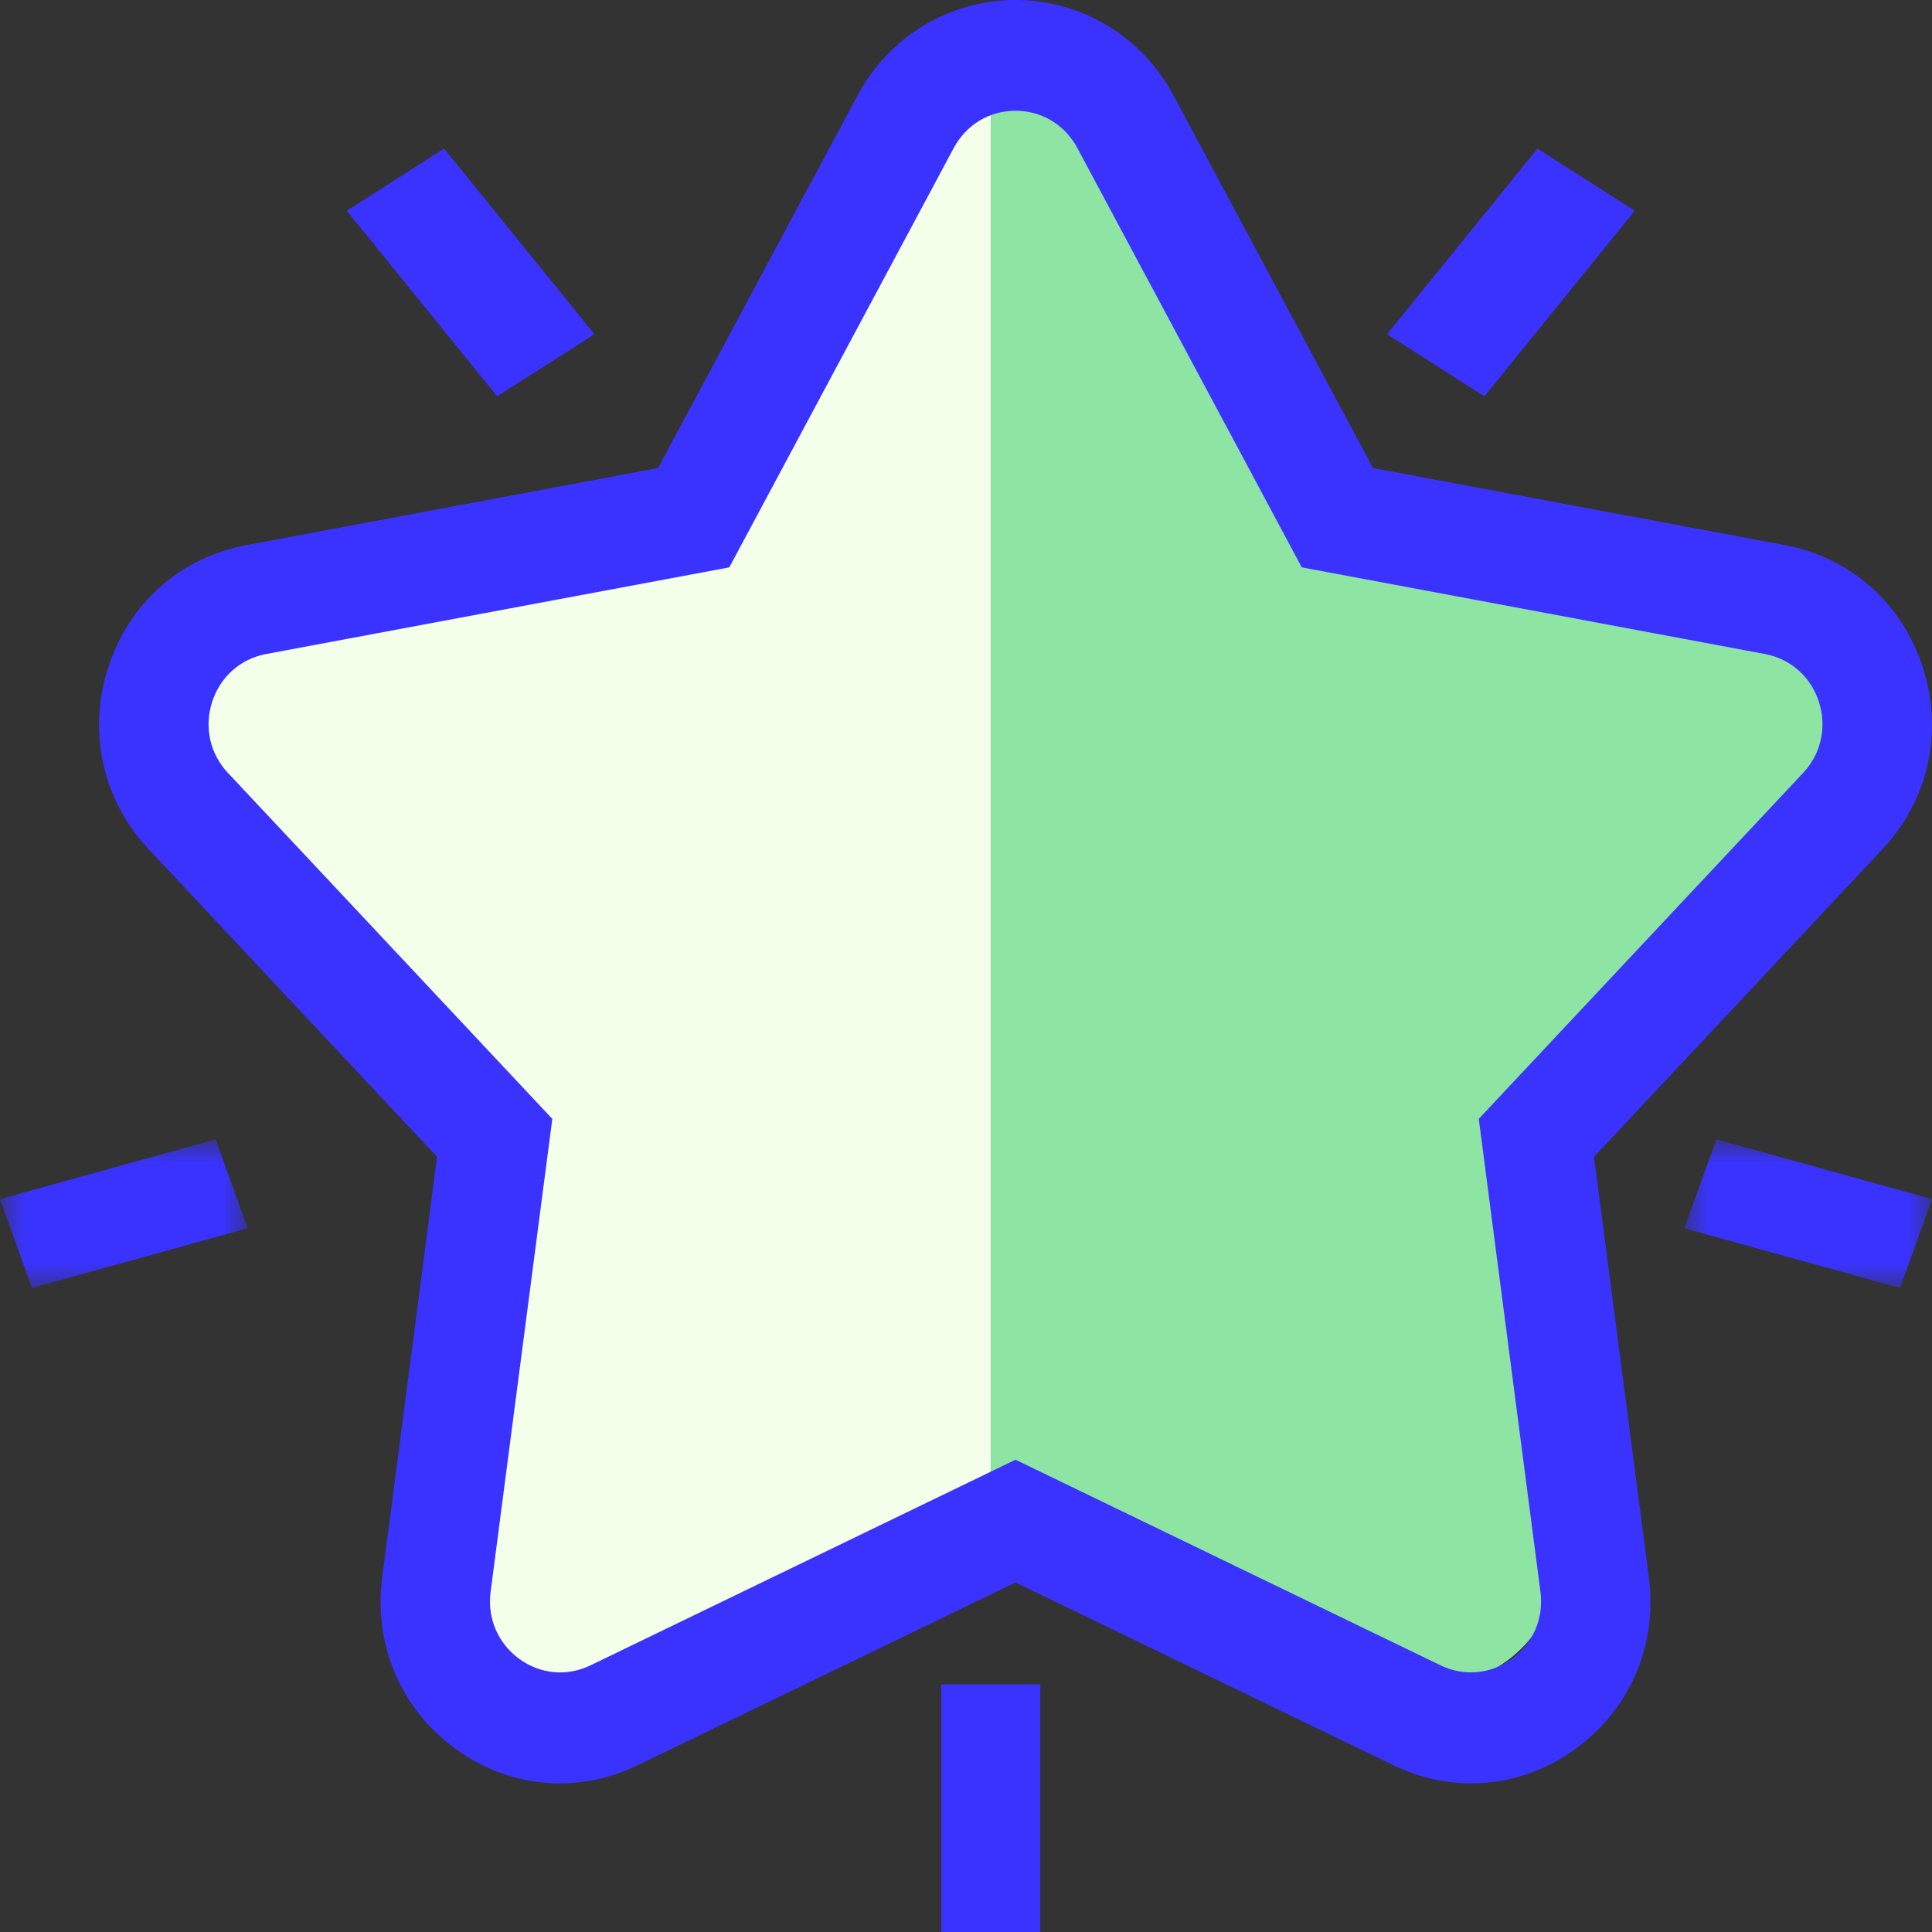
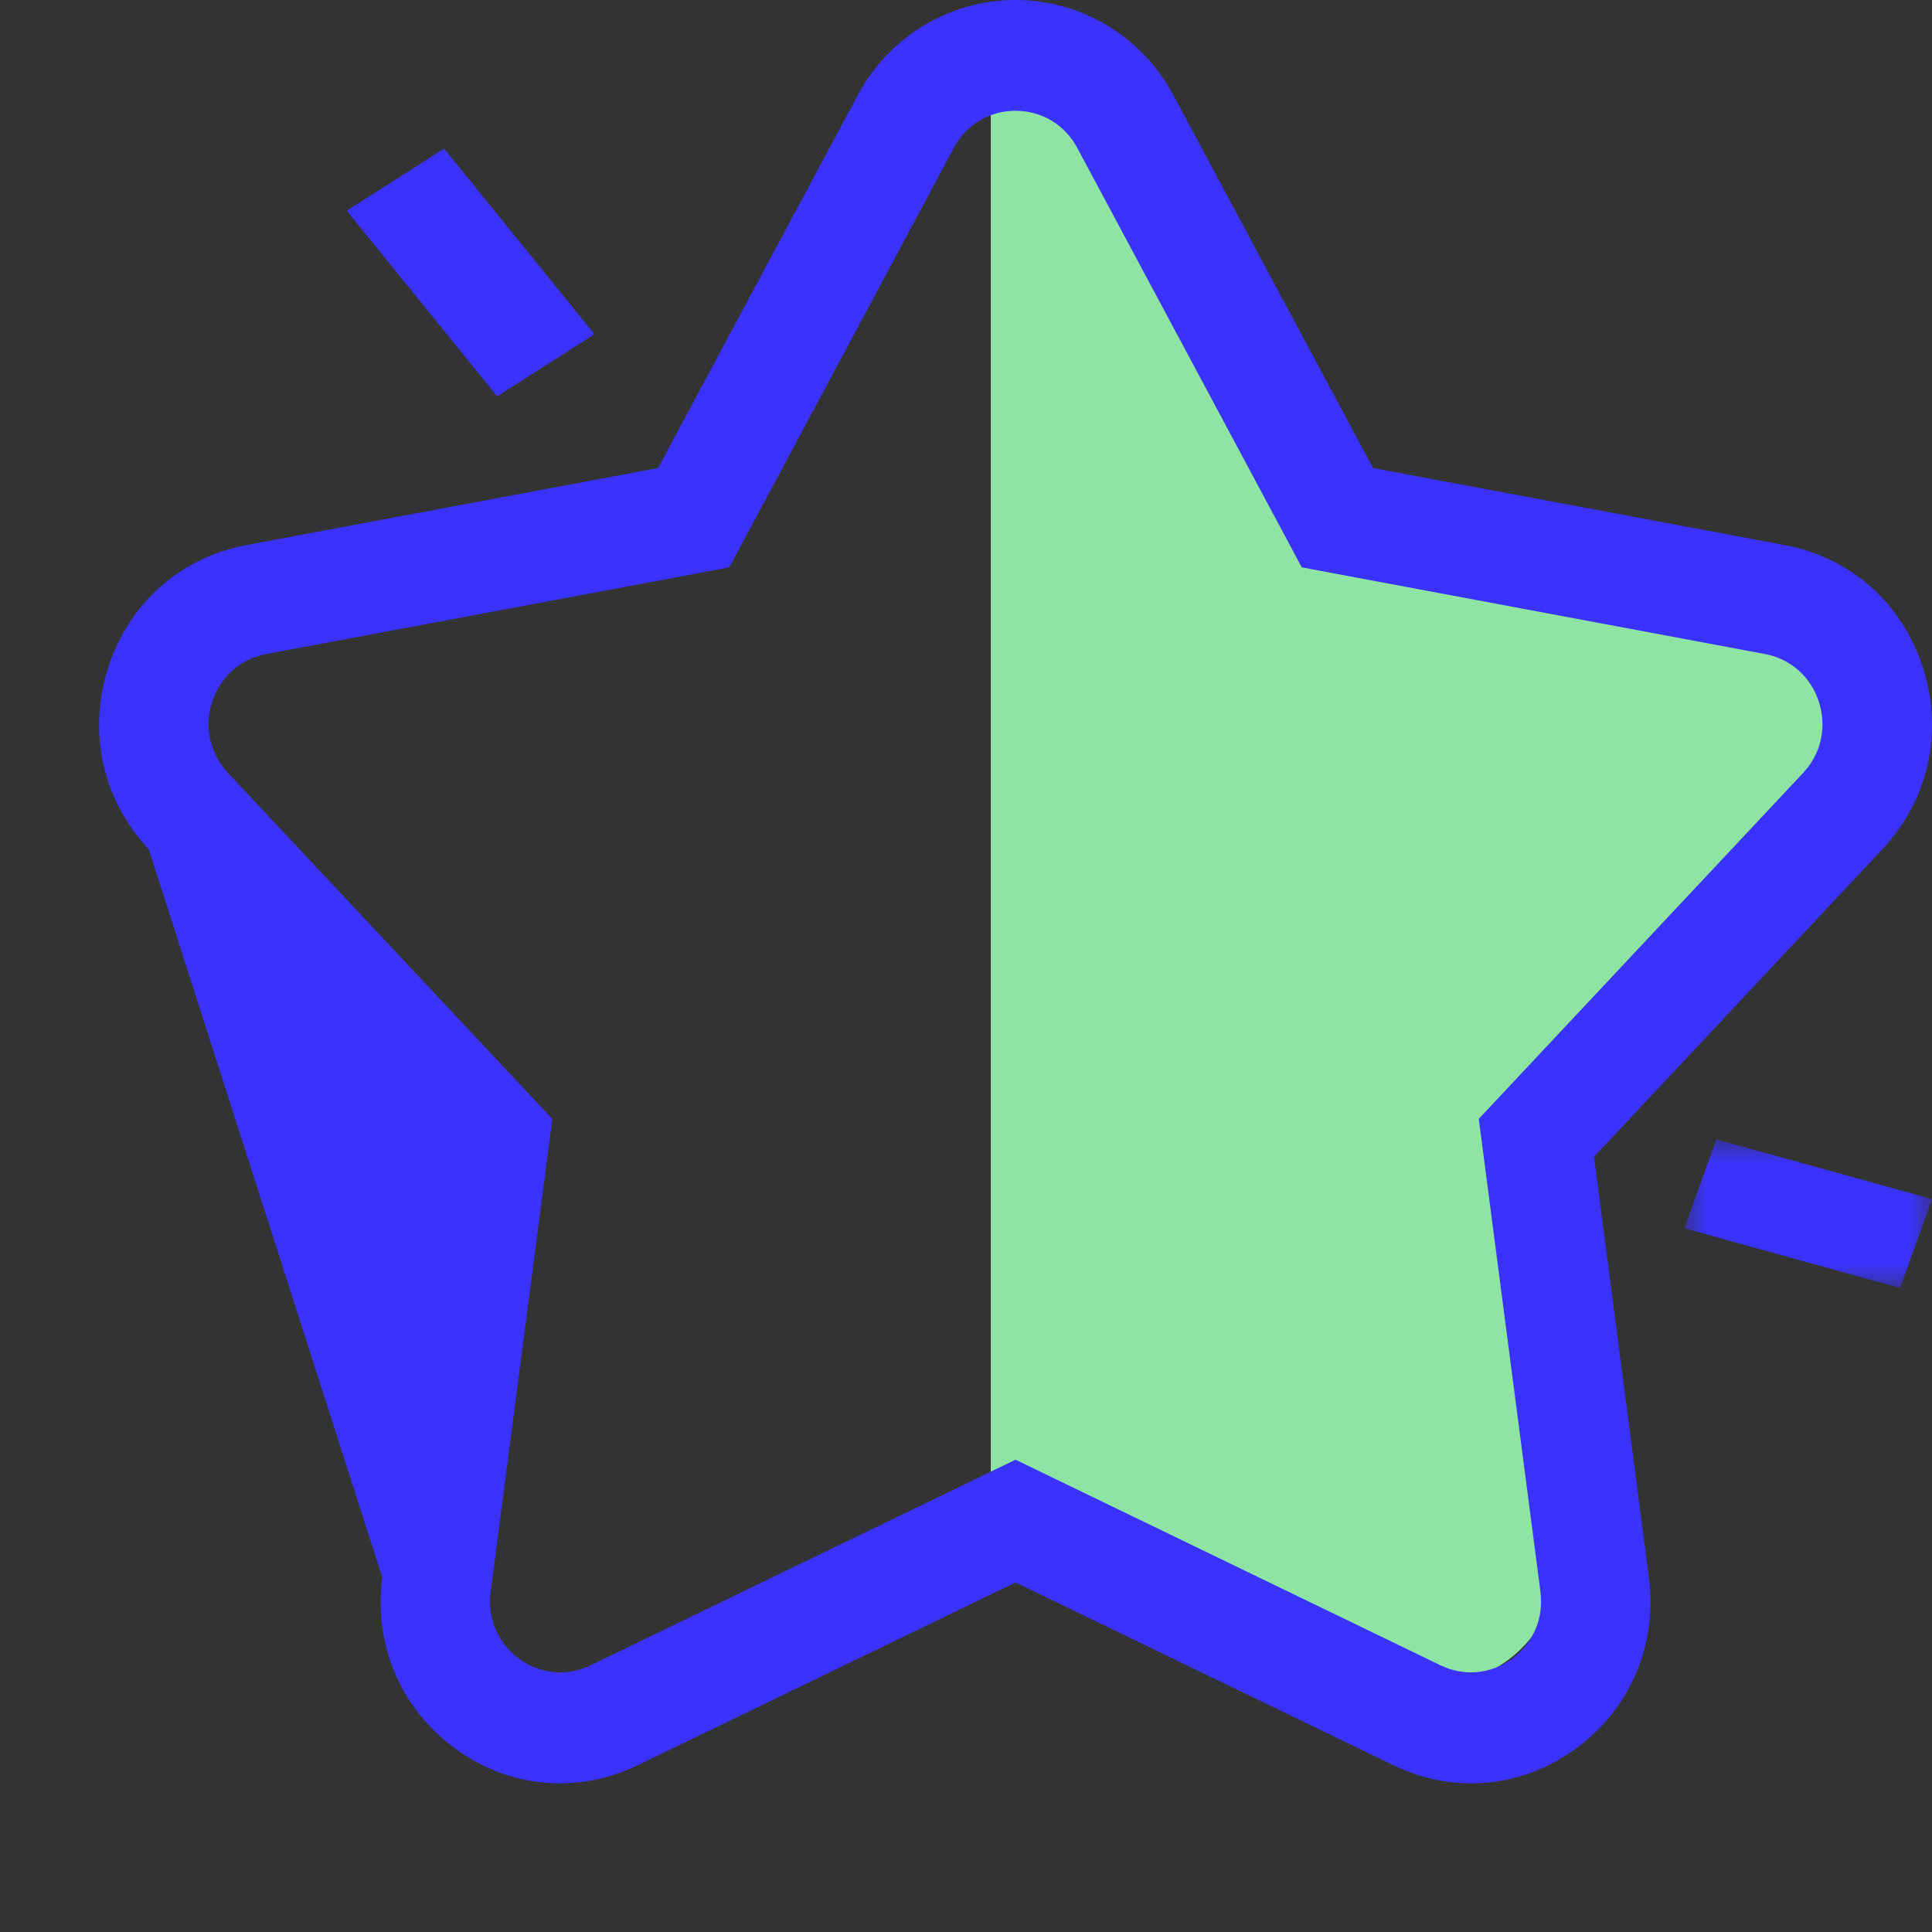
<svg xmlns="http://www.w3.org/2000/svg" xmlns:xlink="http://www.w3.org/1999/xlink" width="39px" height="39px" viewBox="0 0 39 39">
  <rect x="0" y="0" width="39" height="39" fill="#333333" stroke="none" />
  <title>TROCAR MEU PLANO - ESTRELA ICON</title>
  <defs>
    <polygon id="path-1" points="0 0 5 0 5 3 0 3" />
    <polygon id="path-3" points="0 0 5 0 5 3 0 3" />
  </defs>
  <g id="Symbols" stroke="none" stroke-width="1" fill="none" fill-rule="evenodd">
    <g id="AINDA-NAO-É-ISSO---MENU" transform="translate(-630, -207)">
      <g id="TROCAR-MEU-PLANO" transform="translate(615.838, 178)">
        <g id="TROCAR-MEU-PLANO---ESTRELA-ICON" transform="translate(14.162, 29)">
-           <path d="M20,29.92 L12.081,33.751 C10.315,34.606 8.318,33.136 8.575,31.171 L9.725,22.358 L3.681,15.912 C2.332,14.475 3.095,12.097 5.02,11.737 L13.65,10.122 L17.833,2.307 C18.299,1.436 19.15,1 20,1" id="Fill-1" fill="#F3FFE9" />
          <path d="M20,1 C20.85,1 21.701,1.435 22.167,2.306 L26.35,10.121 L34.98,11.736 C36.905,12.098 37.668,14.475 36.319,15.913 L30.275,22.357 L31.425,31.171 C31.682,33.135 29.685,34.606 27.919,33.752 L20,29.92" id="Fill-3" fill="#8DE4A3" />
-           <polygon id="Fill-5" fill="#3A33FF" points="29.964 8 28 6.746 31.036 3 33 4.254" />
          <g id="Group-9" transform="translate(34, 23)">
            <mask id="mask-2" fill="white">
              <use xlink:href="#path-1" />
            </mask>
            <g id="Clip-8" />
            <polygon id="Fill-7" fill="#3A33FF" mask="url(#mask-2)" points="4.355 3 0 1.793 0.647 0 5.001 1.206" />
          </g>
          <g id="Group-12" transform="translate(2, 0)" fill="#3A33FF">
-             <path d="M18.5,29.466 L27.078,33.616 C27.554,33.846 28.096,33.797 28.523,33.483 C28.951,33.167 29.166,32.663 29.096,32.131 L27.851,22.586 L34.397,15.604 C34.762,15.216 34.881,14.68 34.718,14.17 C34.554,13.662 34.147,13.299 33.626,13.202 L24.278,11.453 L19.747,2.987 C19.495,2.517 19.029,2.236 18.5,2.236 C17.971,2.236 17.505,2.517 17.253,2.987 L12.722,11.453 L3.374,13.202 C2.853,13.299 2.446,13.662 2.282,14.17 C2.119,14.68 2.238,15.216 2.603,15.604 L9.149,22.586 L7.904,32.131 C7.834,32.663 8.049,33.167 8.477,33.483 C8.904,33.797 9.445,33.848 9.922,33.616 L18.5,29.466 Z M9.3,36 C8.555,36 7.818,35.762 7.18,35.291 C6.086,34.486 5.539,33.197 5.716,31.839 L6.823,23.352 L1.003,17.144 C0.071,16.151 -0.234,14.782 0.183,13.48 C0.6,12.178 1.644,11.252 2.972,11.004 L11.284,9.448 L15.314,1.922 C15.947,0.737 17.169,0 18.5,0 C19.831,0 21.053,0.737 21.686,1.922 L25.716,9.448 L34.028,11.004 C35.356,11.252 36.4,12.178 36.817,13.48 C37.234,14.782 36.929,16.151 35.997,17.144 L30.177,23.352 L31.284,31.839 C31.461,33.197 30.914,34.486 29.82,35.291 C28.727,36.095 27.346,36.224 26.127,35.633 L18.5,31.944 L10.873,35.633 C10.367,35.878 9.831,36 9.3,36 L9.3,36 Z" id="Fill-10" />
+             <path d="M18.5,29.466 L27.078,33.616 C27.554,33.846 28.096,33.797 28.523,33.483 C28.951,33.167 29.166,32.663 29.096,32.131 L27.851,22.586 L34.397,15.604 C34.762,15.216 34.881,14.68 34.718,14.17 C34.554,13.662 34.147,13.299 33.626,13.202 L24.278,11.453 L19.747,2.987 C19.495,2.517 19.029,2.236 18.5,2.236 C17.971,2.236 17.505,2.517 17.253,2.987 L12.722,11.453 L3.374,13.202 C2.853,13.299 2.446,13.662 2.282,14.17 C2.119,14.68 2.238,15.216 2.603,15.604 L9.149,22.586 L7.904,32.131 C7.834,32.663 8.049,33.167 8.477,33.483 C8.904,33.797 9.445,33.848 9.922,33.616 L18.5,29.466 Z M9.3,36 C8.555,36 7.818,35.762 7.18,35.291 C6.086,34.486 5.539,33.197 5.716,31.839 L1.003,17.144 C0.071,16.151 -0.234,14.782 0.183,13.48 C0.6,12.178 1.644,11.252 2.972,11.004 L11.284,9.448 L15.314,1.922 C15.947,0.737 17.169,0 18.5,0 C19.831,0 21.053,0.737 21.686,1.922 L25.716,9.448 L34.028,11.004 C35.356,11.252 36.4,12.178 36.817,13.48 C37.234,14.782 36.929,16.151 35.997,17.144 L30.177,23.352 L31.284,31.839 C31.461,33.197 30.914,34.486 29.82,35.291 C28.727,36.095 27.346,36.224 26.127,35.633 L18.5,31.944 L10.873,35.633 C10.367,35.878 9.831,36 9.3,36 L9.3,36 Z" id="Fill-10" />
          </g>
          <polygon id="Fill-13" fill="#3A33FF" points="10.036 8 7 4.254 8.964 3 12 6.746" />
          <g id="Group-17" transform="translate(0, 23)">
            <mask id="mask-4" fill="white">
              <use xlink:href="#path-3" />
            </mask>
            <g id="Clip-16" />
-             <polygon id="Fill-15" fill="#3A33FF" mask="url(#mask-4)" points="0.646 3 -0.001 1.206 4.353 0 5 1.793" />
          </g>
-           <polygon id="Fill-18" fill="#3A33FF" points="19 39 21 39 21 34 19 34" />
        </g>
      </g>
    </g>
  </g>
</svg>